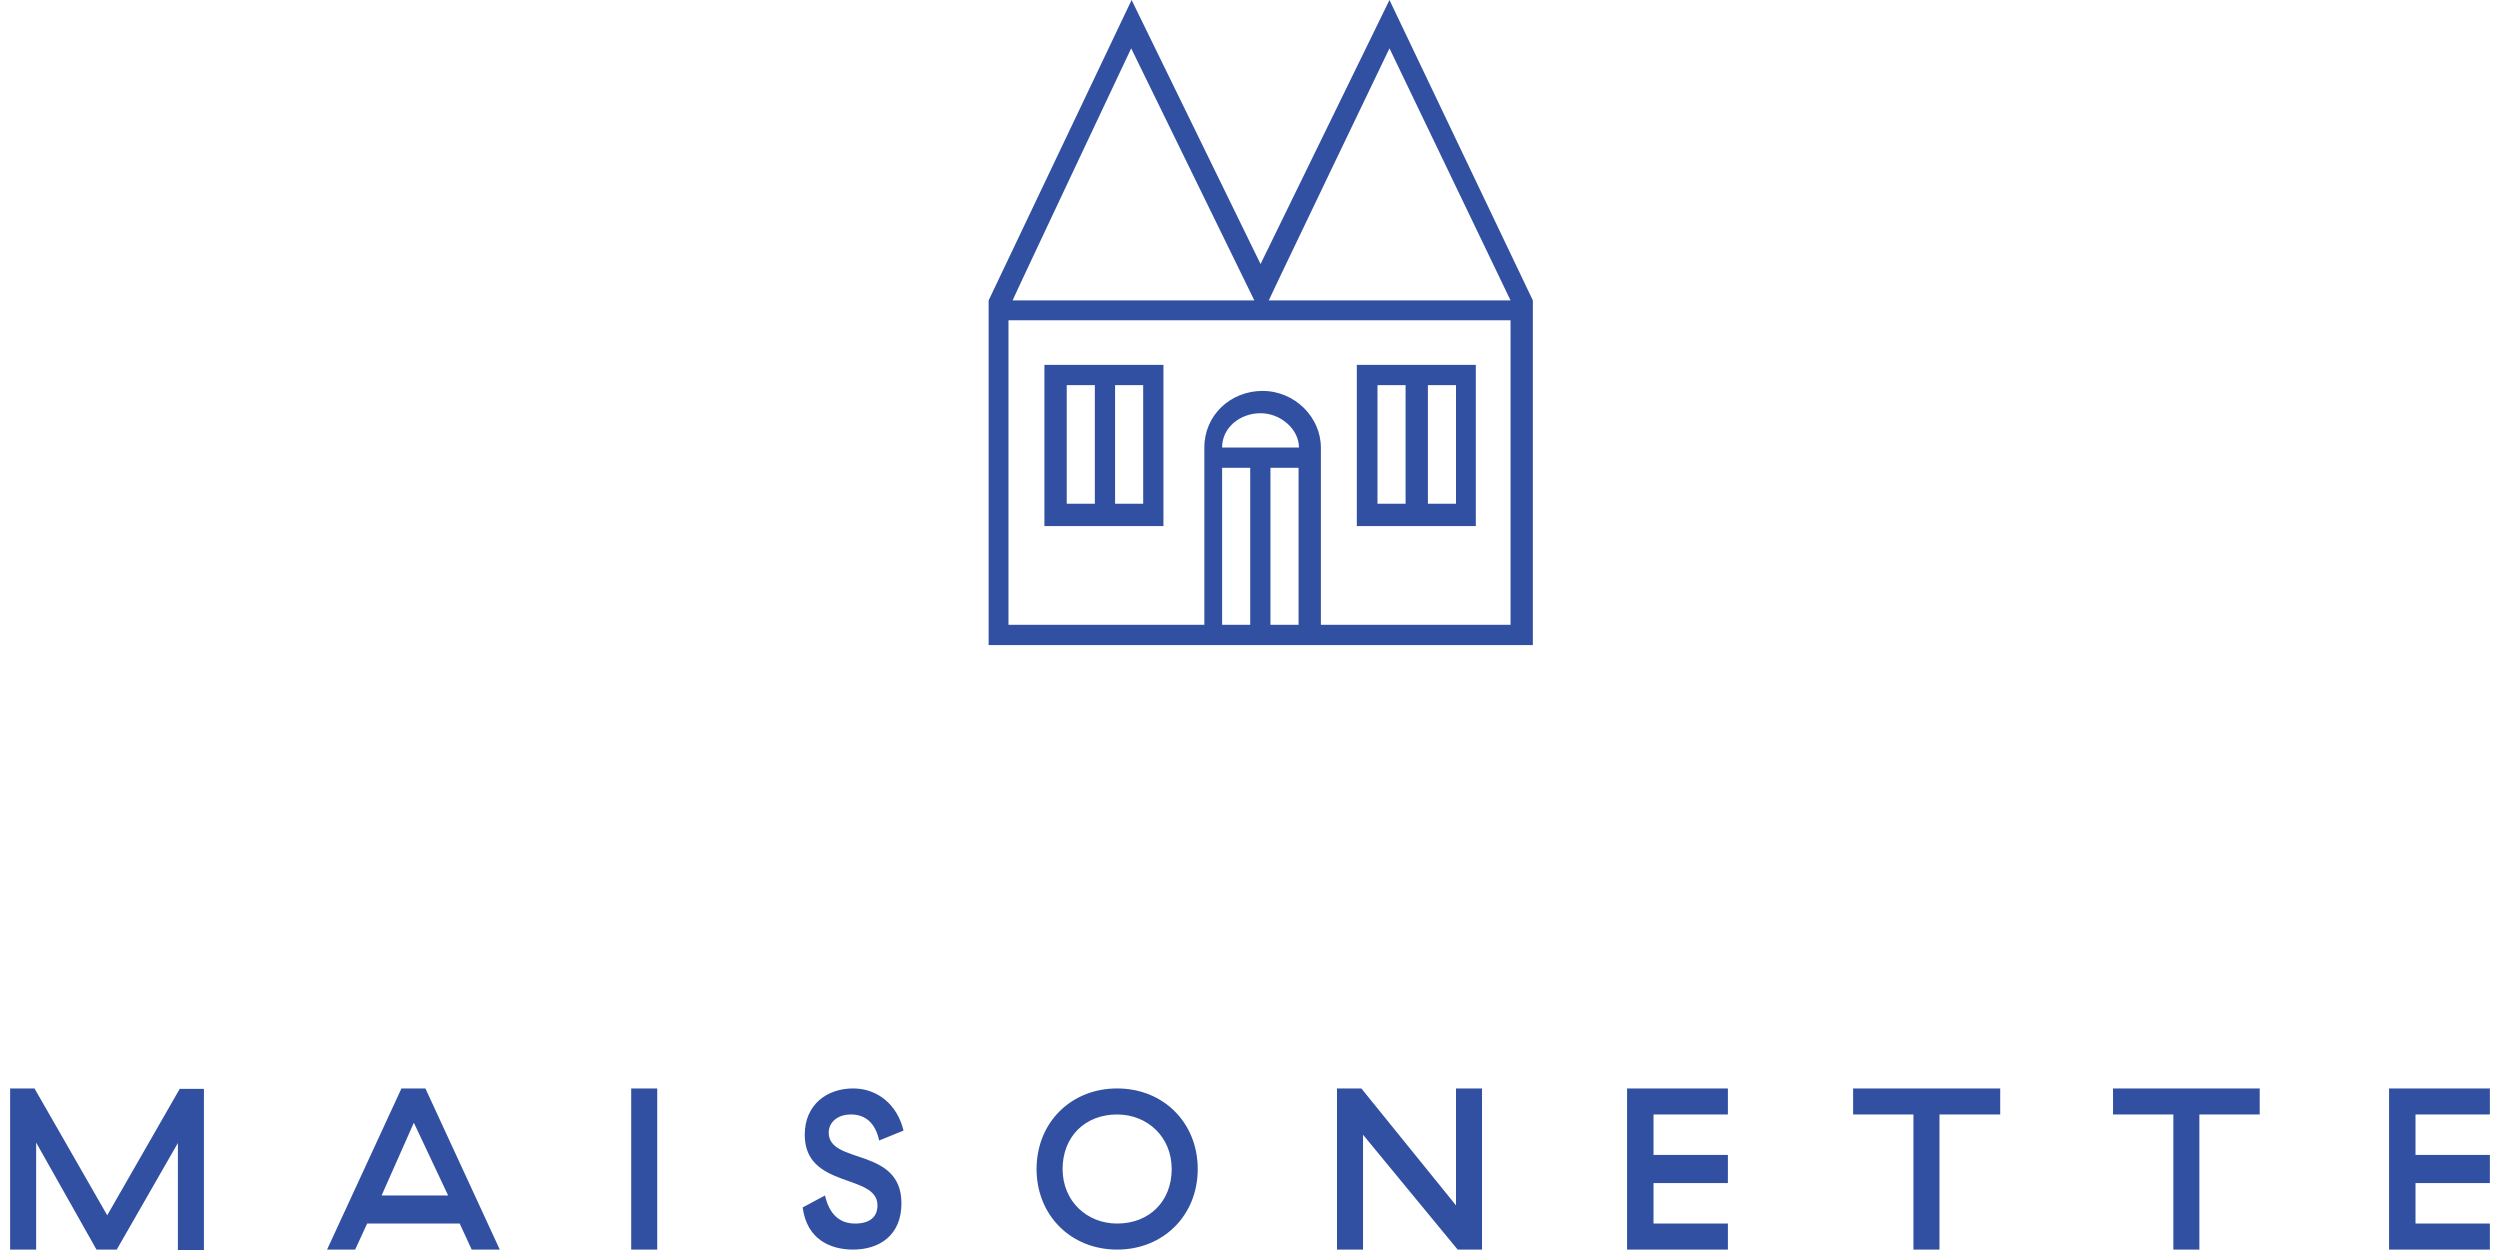
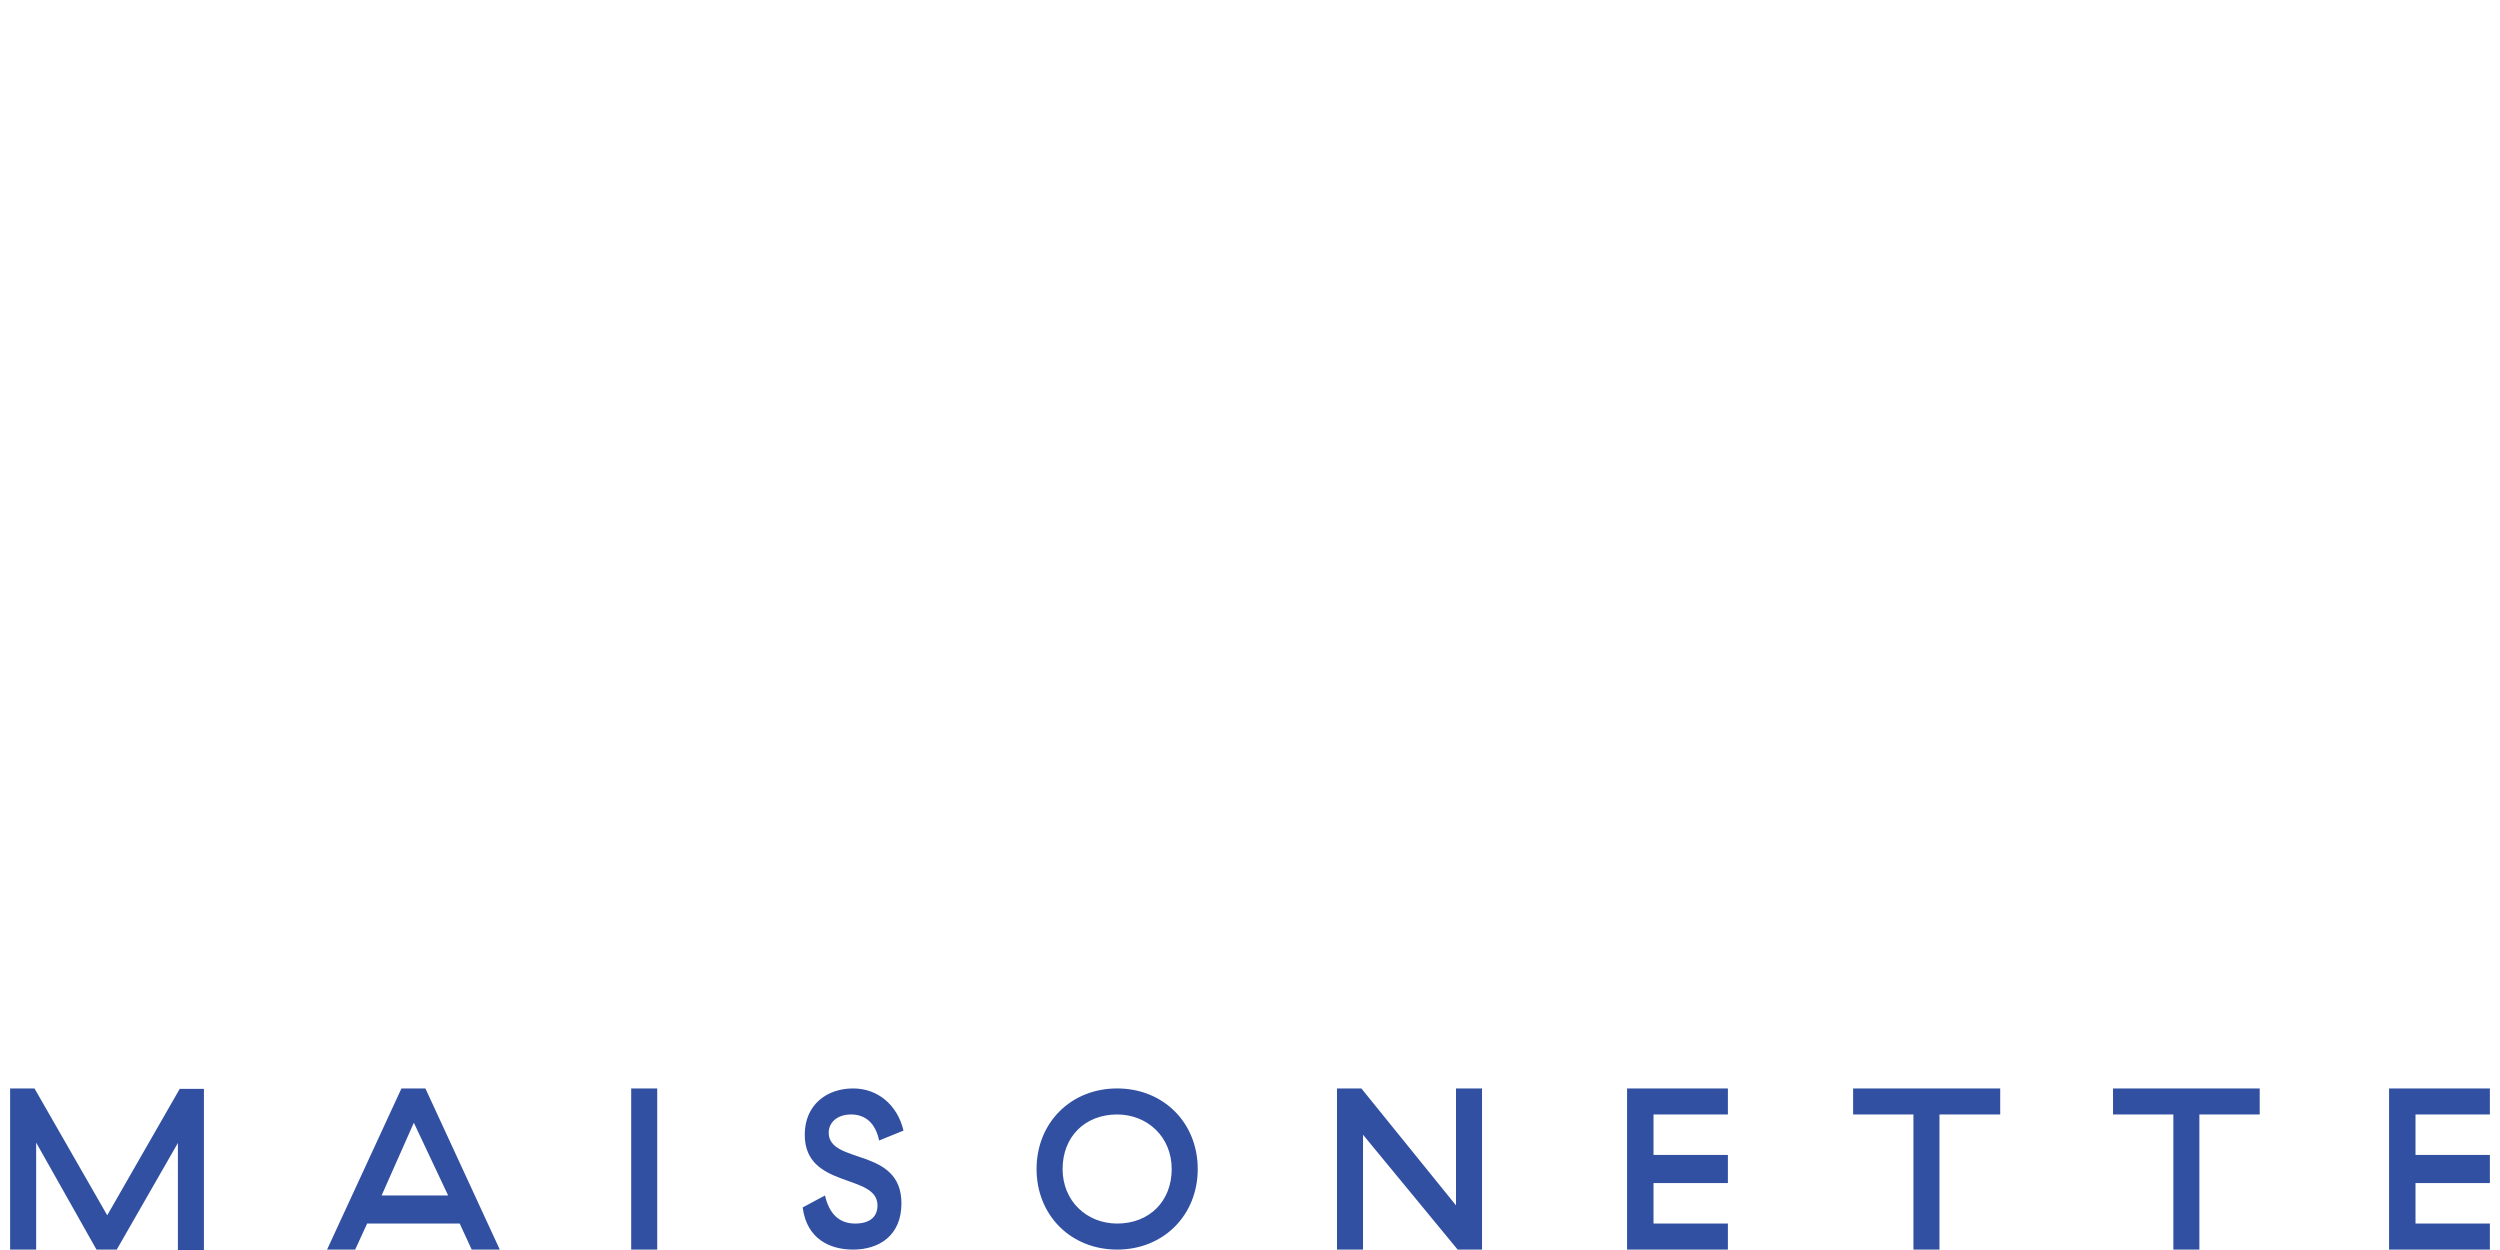
<svg xmlns="http://www.w3.org/2000/svg" width="128" height="64" viewBox="0 0 128 64" fill="none">
  <path d="M9.214 55.728L5.49 62.223L1.766 55.728H0.518V63.979H1.851V58.5L4.94 63.979H5.977L9.108 58.521V64.001H10.441V55.749H9.214V55.728ZM21.189 57.484L22.945 61.208H19.538L21.189 57.484ZM20.554 55.728L16.746 63.979H18.184L18.798 62.646H23.537L24.151 63.979H25.589L21.781 55.728H20.554ZM32.317 55.728H33.65V63.979H32.317V55.728ZM43.573 57.061C44.292 57.061 44.821 57.484 45.011 58.394L46.26 57.886C45.942 56.553 44.927 55.728 43.679 55.728C42.346 55.728 41.203 56.553 41.203 58.098C41.203 60.89 44.927 60.065 44.927 61.715C44.927 62.329 44.504 62.646 43.784 62.646C42.959 62.646 42.452 62.139 42.24 61.208L41.097 61.821C41.309 63.471 42.536 63.979 43.679 63.979C45.011 63.979 46.154 63.26 46.154 61.61C46.154 58.711 42.43 59.642 42.43 57.992C42.43 57.484 42.853 57.061 43.573 57.061ZM57.198 62.646C55.654 62.646 54.405 61.504 54.405 59.854C54.405 58.203 55.548 57.061 57.198 57.061C58.742 57.061 59.991 58.203 59.991 59.854C59.991 61.504 58.848 62.646 57.198 62.646ZM57.198 55.728C54.828 55.728 53.072 57.484 53.072 59.854C53.072 62.223 54.828 63.979 57.198 63.979C59.568 63.979 61.324 62.223 61.324 59.854C61.324 57.484 59.568 55.728 57.198 55.728ZM74.547 55.728V61.715L69.702 55.728H68.454V63.979H69.787V58.098L74.632 63.979H75.88V55.728H74.547ZM83.306 55.728V63.979H88.468V62.646H84.66V60.573H88.468V59.134H84.66V57.061H88.468V55.728H83.306ZM94.879 55.728V57.061H97.968V63.979H99.301V57.061H102.411V55.728H94.879ZM108.187 55.728V57.061H111.276V63.979H112.608V57.061H115.697V55.728H108.187ZM122.32 55.728V63.979H127.482V62.646H123.674V60.573H127.482V59.134H123.674V57.061H127.482V55.728H122.32Z" fill="#3150A2" />
-   <path d="M71.141 0L64.54 13.519L57.938 0L50.618 15.381V33.026H78.482V15.381L71.141 0ZM71.141 2.475L77.34 15.381H64.963C64.942 15.381 71.141 2.475 71.141 2.475ZM57.917 2.475L64.222 15.381H51.845C51.824 15.381 57.917 2.475 57.917 2.475ZM64.011 31.99H62.572V23.95H64.011V31.99ZM62.572 22.913C62.572 21.877 63.503 21.157 64.54 21.157C65.576 21.157 66.507 21.982 66.507 22.913C66.486 22.913 62.572 22.913 62.572 22.913ZM66.486 31.99H65.047V23.95H66.486V31.99ZM77.424 31.99H67.629V22.913C67.629 21.369 66.296 20.015 64.645 20.015C62.995 20.015 61.662 21.263 61.662 22.913V31.99H51.634V16.397H77.34V31.99H77.424ZM59.673 18.682H53.474V26.933H59.568V18.682H59.673ZM56.056 25.791H54.617V19.718H56.056V25.791ZM58.531 25.791H57.092V19.718H58.531V25.791ZM75.562 18.682H69.469V26.933H75.562V18.682ZM71.966 25.791H70.527V19.718H71.966V25.791ZM74.547 25.791H73.108V19.718H74.547V25.791Z" fill="#3150A2" />
</svg>